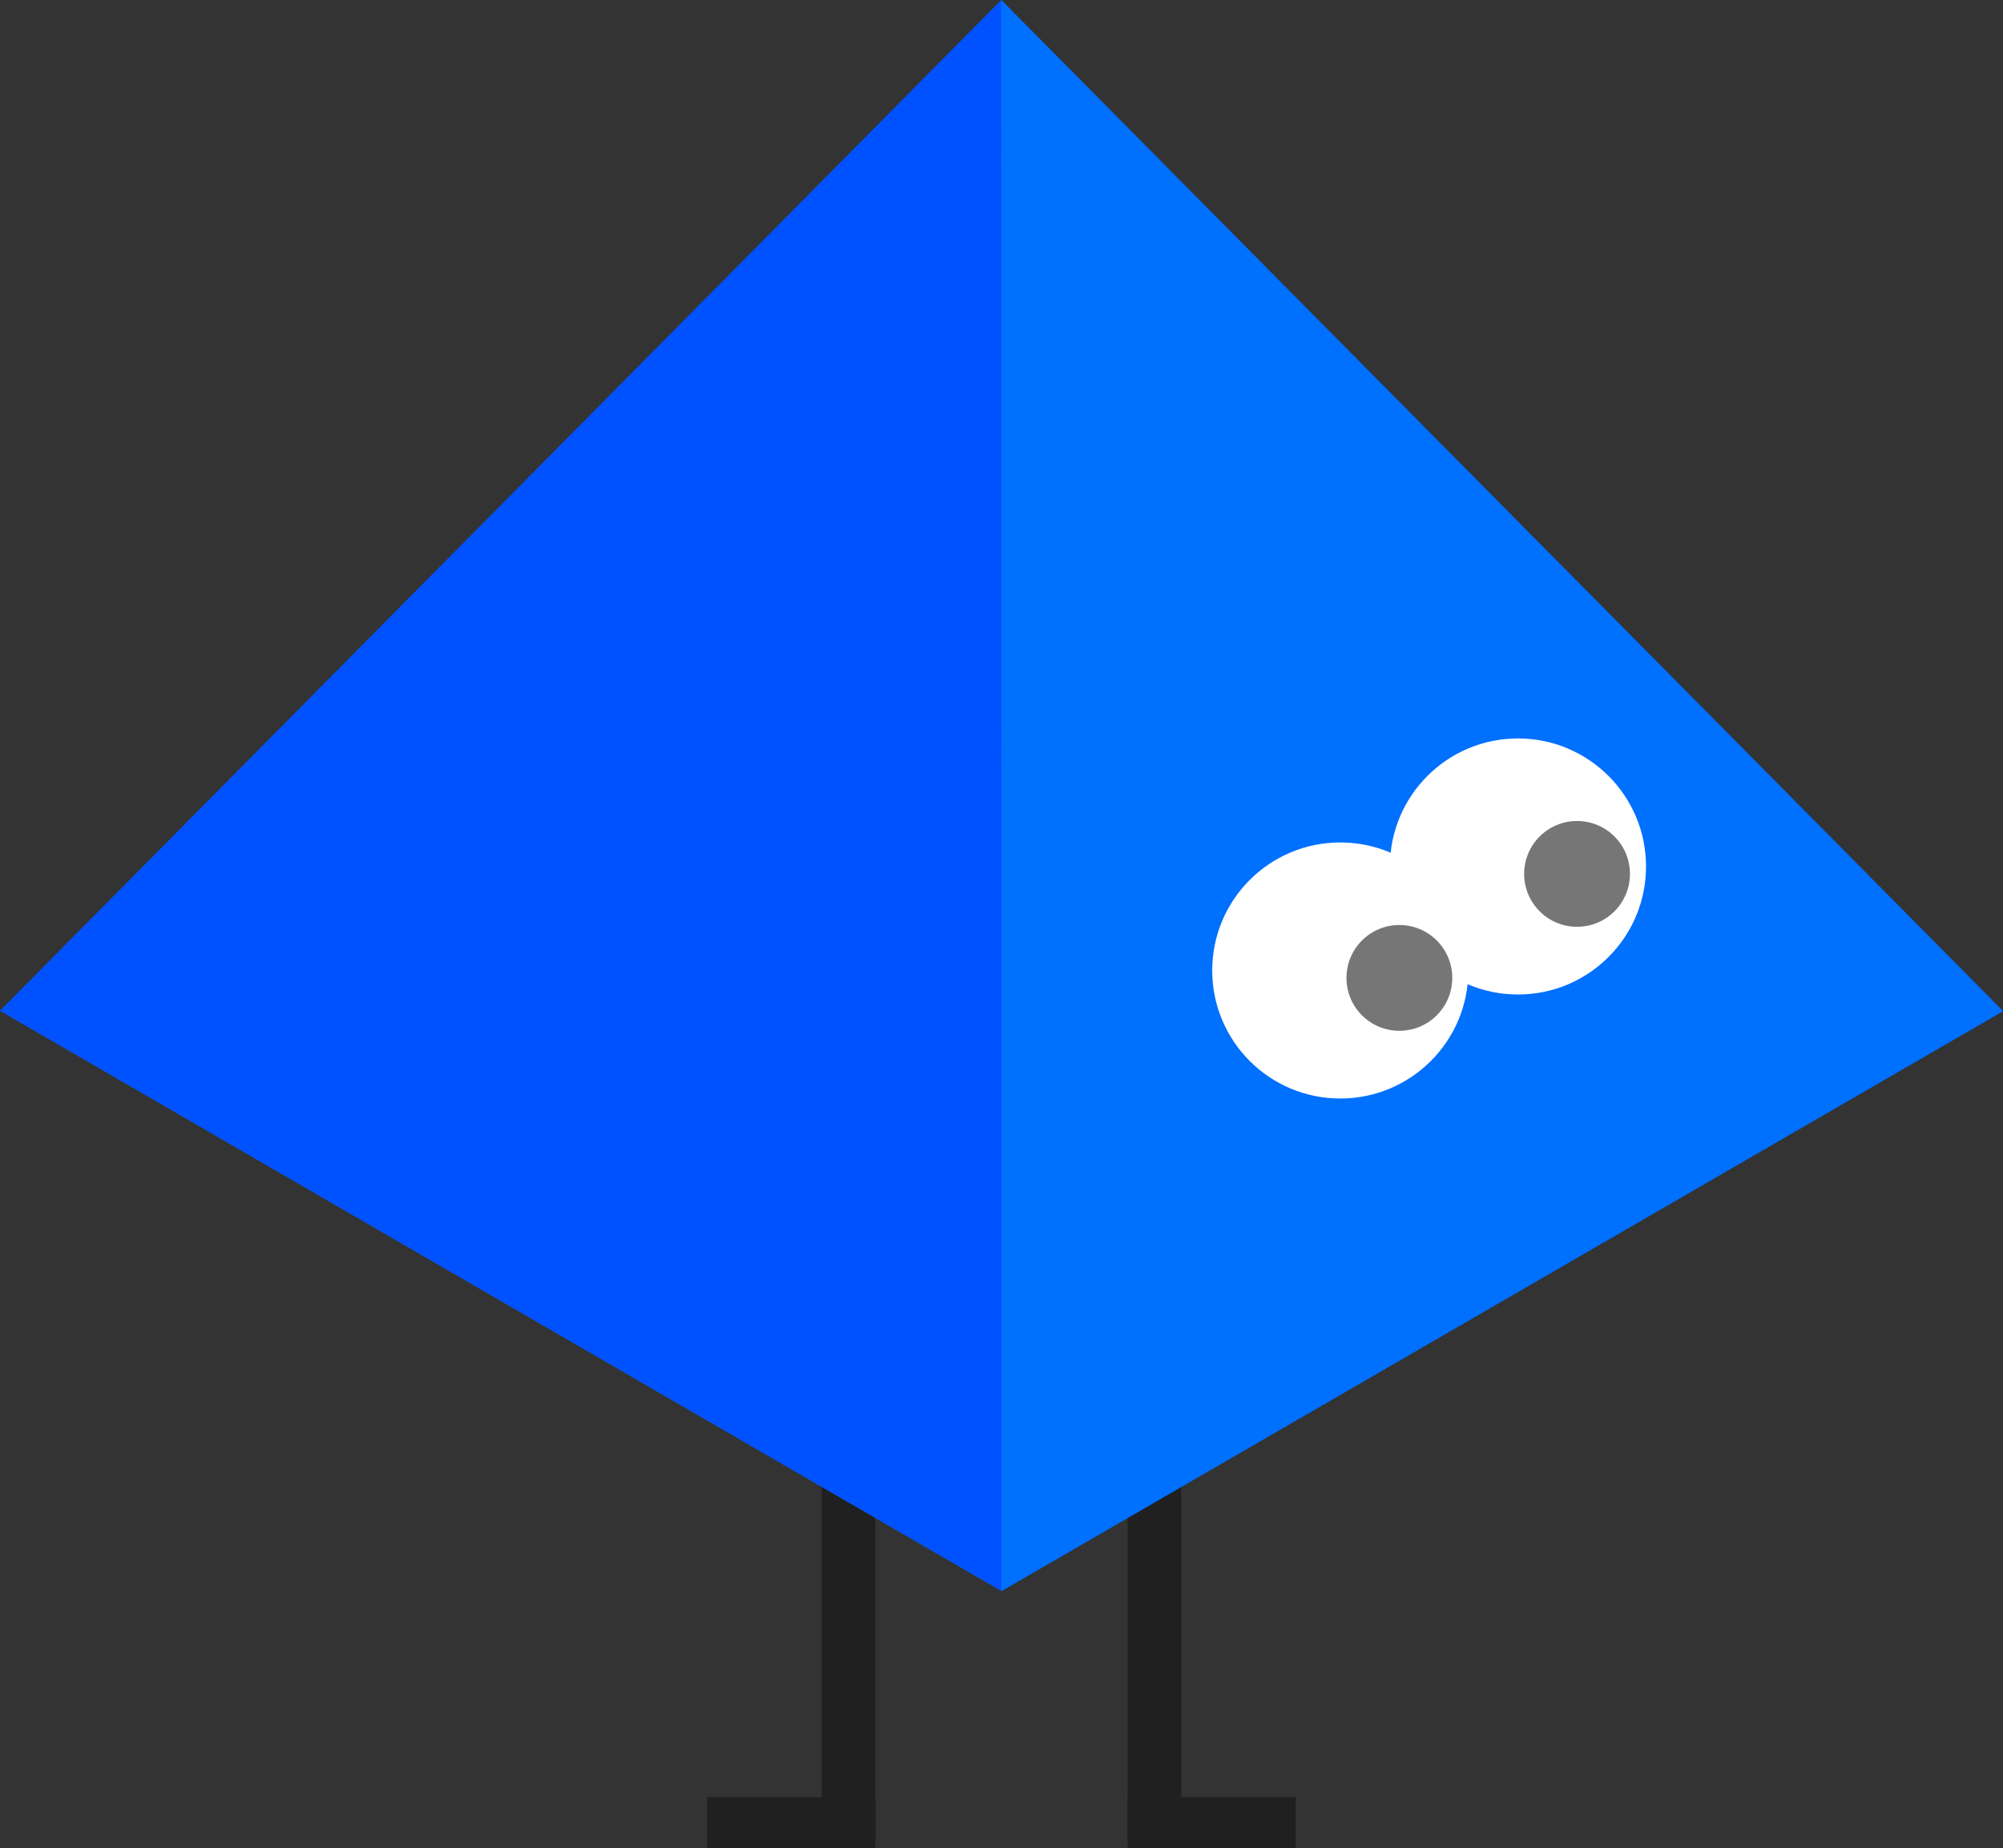
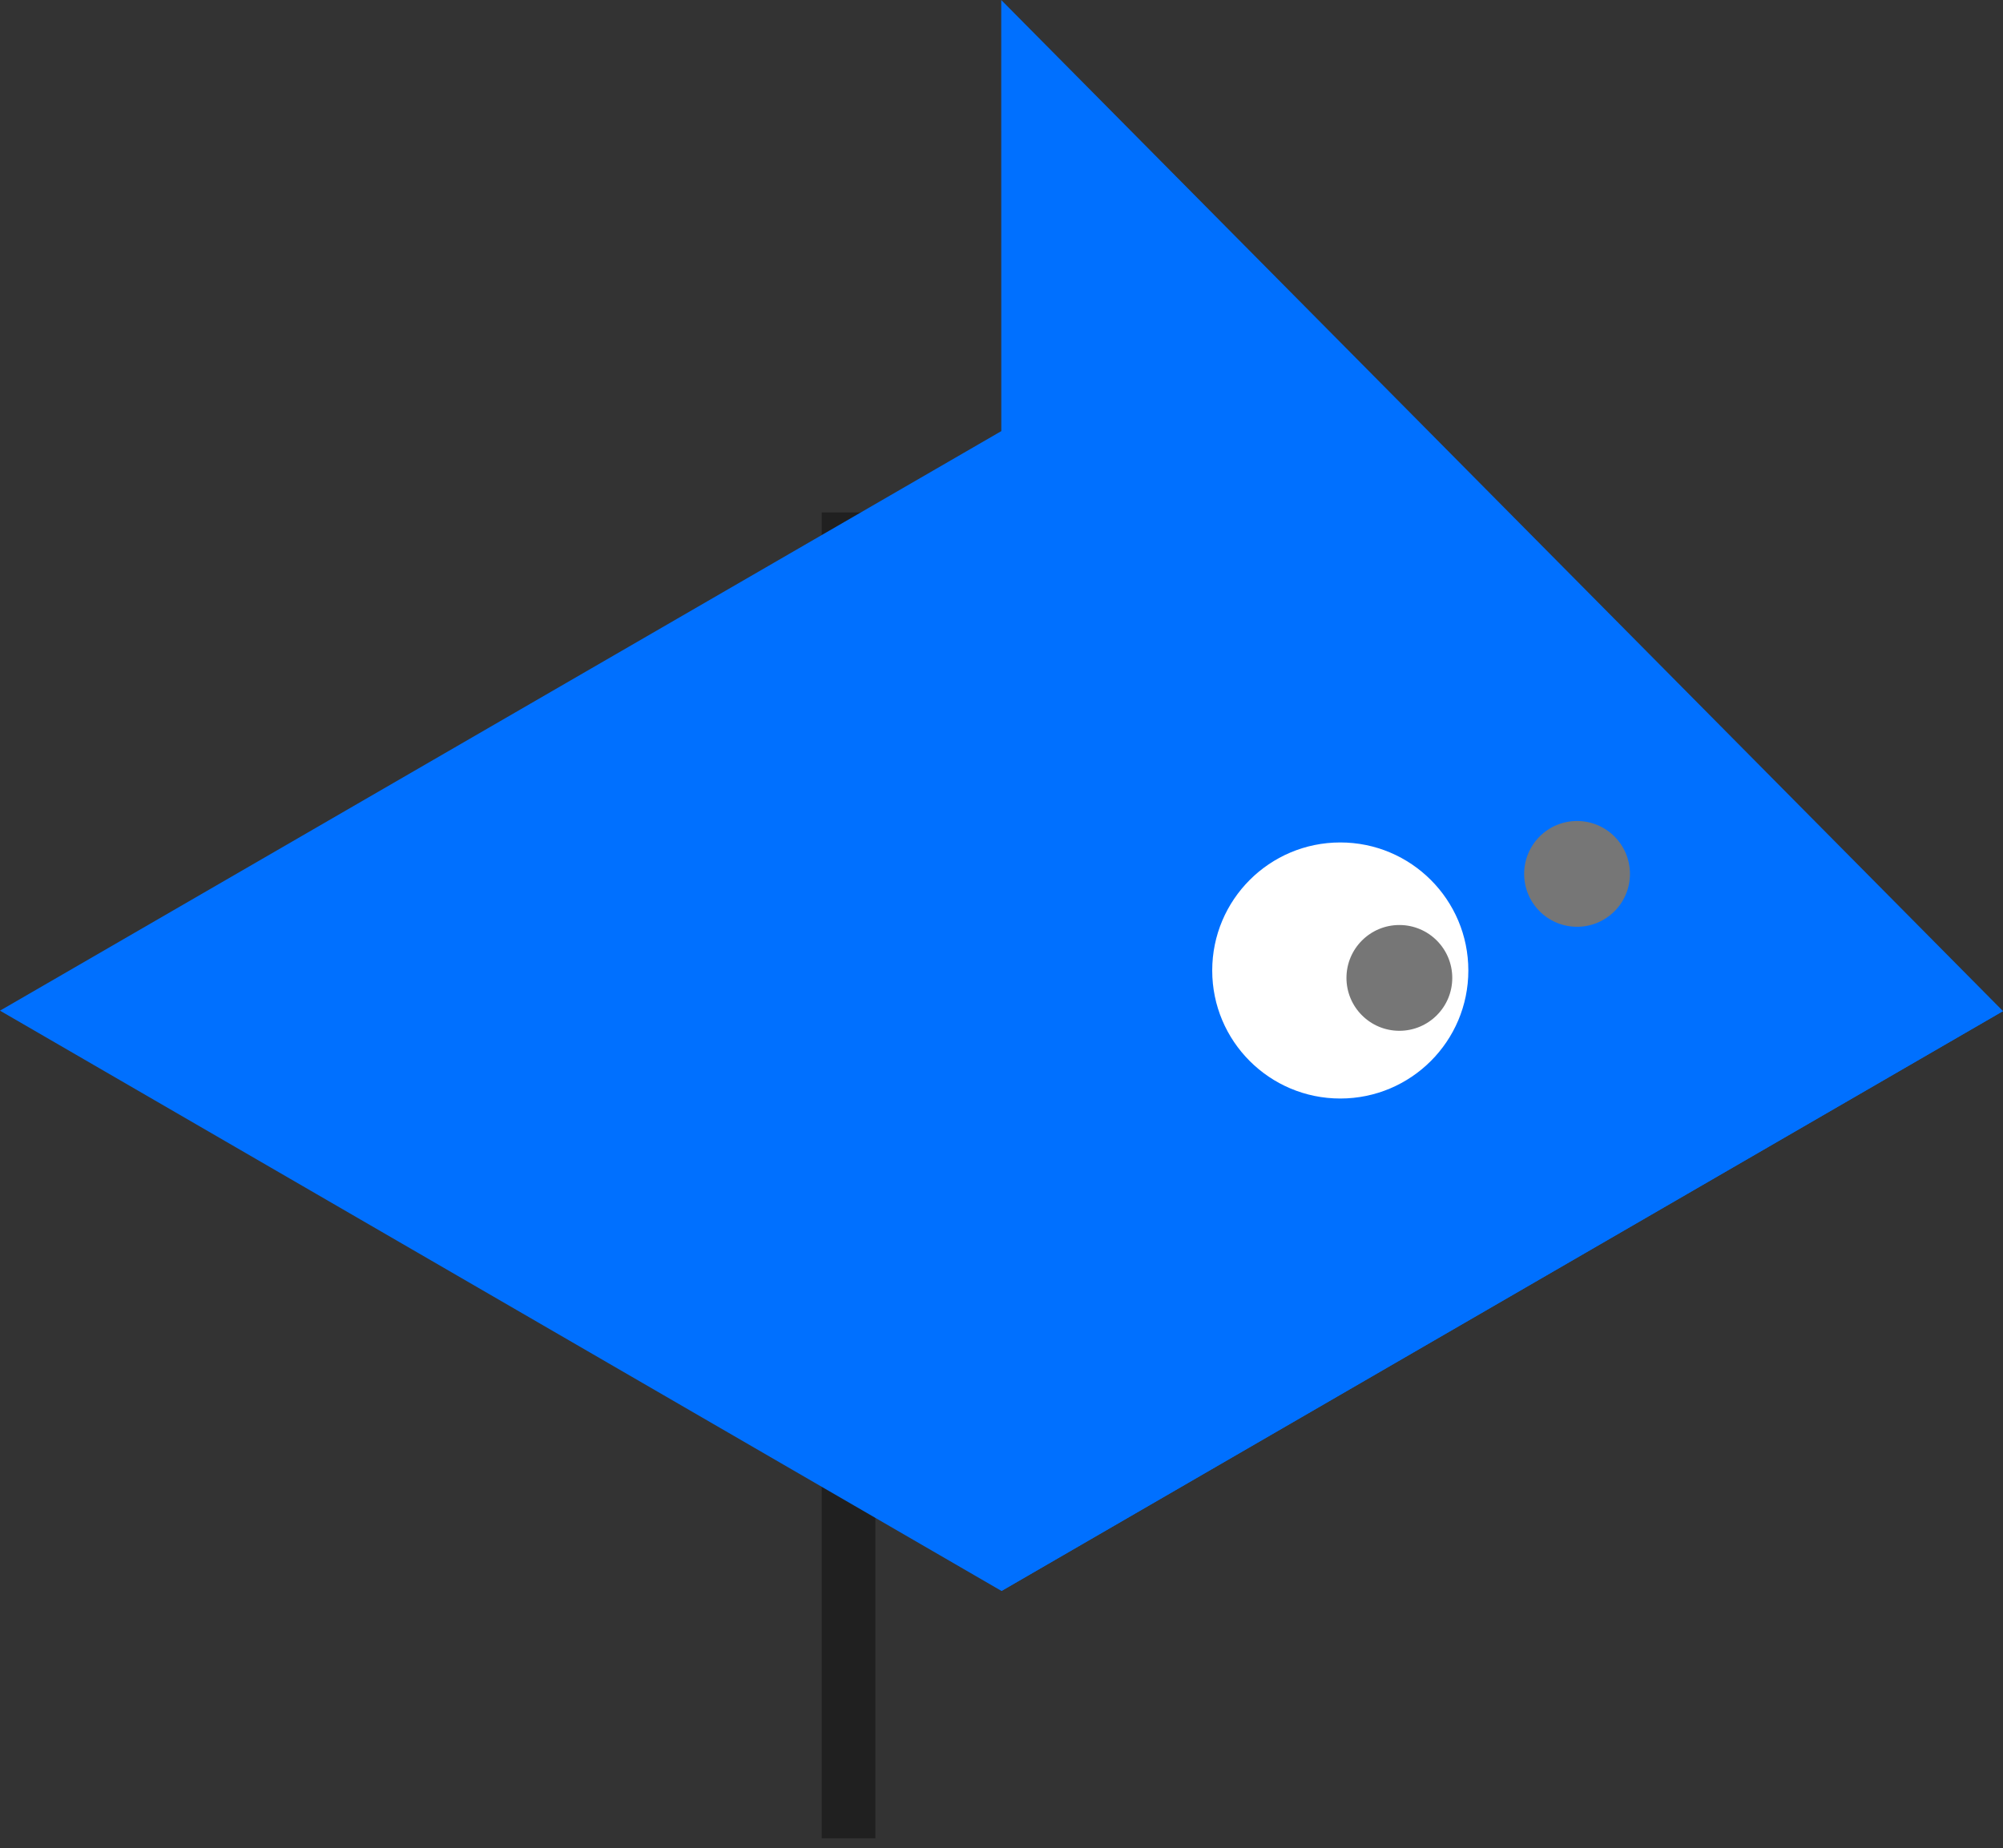
<svg xmlns="http://www.w3.org/2000/svg" id="_レイヤー_2" viewBox="0 0 226.8 209.31">
  <rect x="0" y="0" width="226.8" height="209.31" fill="#333333" stroke="none" />
  <defs>
    <style>.cls-1{fill:#767676}.cls-2{fill:#fff}.cls-3{fill:#202020}.cls-5{fill:#0070ff}</style>
  </defs>
  <g id="_レイヤー_2-2">
-     <path class="cls-3" d="M127.68 58.04h6.08v150.15h-6.08z" />
-     <path class="cls-3" d="M127.68 203.52h19.05v5.79h-19.05z" />
    <path class="cls-3" transform="rotate(-180 96.08 133.115)" d="M93.04 58.04h6.08v150.15h-6.08z" />
-     <path class="cls-3" transform="rotate(-180 89.595 206.415)" d="M80.07 203.52h19.05v5.79H80.07z" />
+     <path class="cls-3" transform="rotate(-180 89.595 206.415)" d="M80.07 203.52v5.79H80.07z" />
    <path class="cls-5" d="M113.4 180.18 0 114.46l113.37-65.63 113.43 65.68-113.4 65.67z" />
-     <path style="fill:#0051ff" d="M113.4 180.18 0 114.46 113.37 0 226.8 114.51l-113.4 65.67z" />
    <path class="cls-5" d="M113.4 180.18 113.37 0 226.8 114.51l-113.4 65.67z" />
-     <circle class="cls-2" cx="171.88" cy="98.13" r="14.5" />
    <circle class="cls-1" cx="178.57" cy="98.97" r="5.99" />
    <circle class="cls-2" cx="151.76" cy="109.91" r="14.5" />
    <circle class="cls-1" cx="158.45" cy="110.75" r="5.99" />
  </g>
</svg>